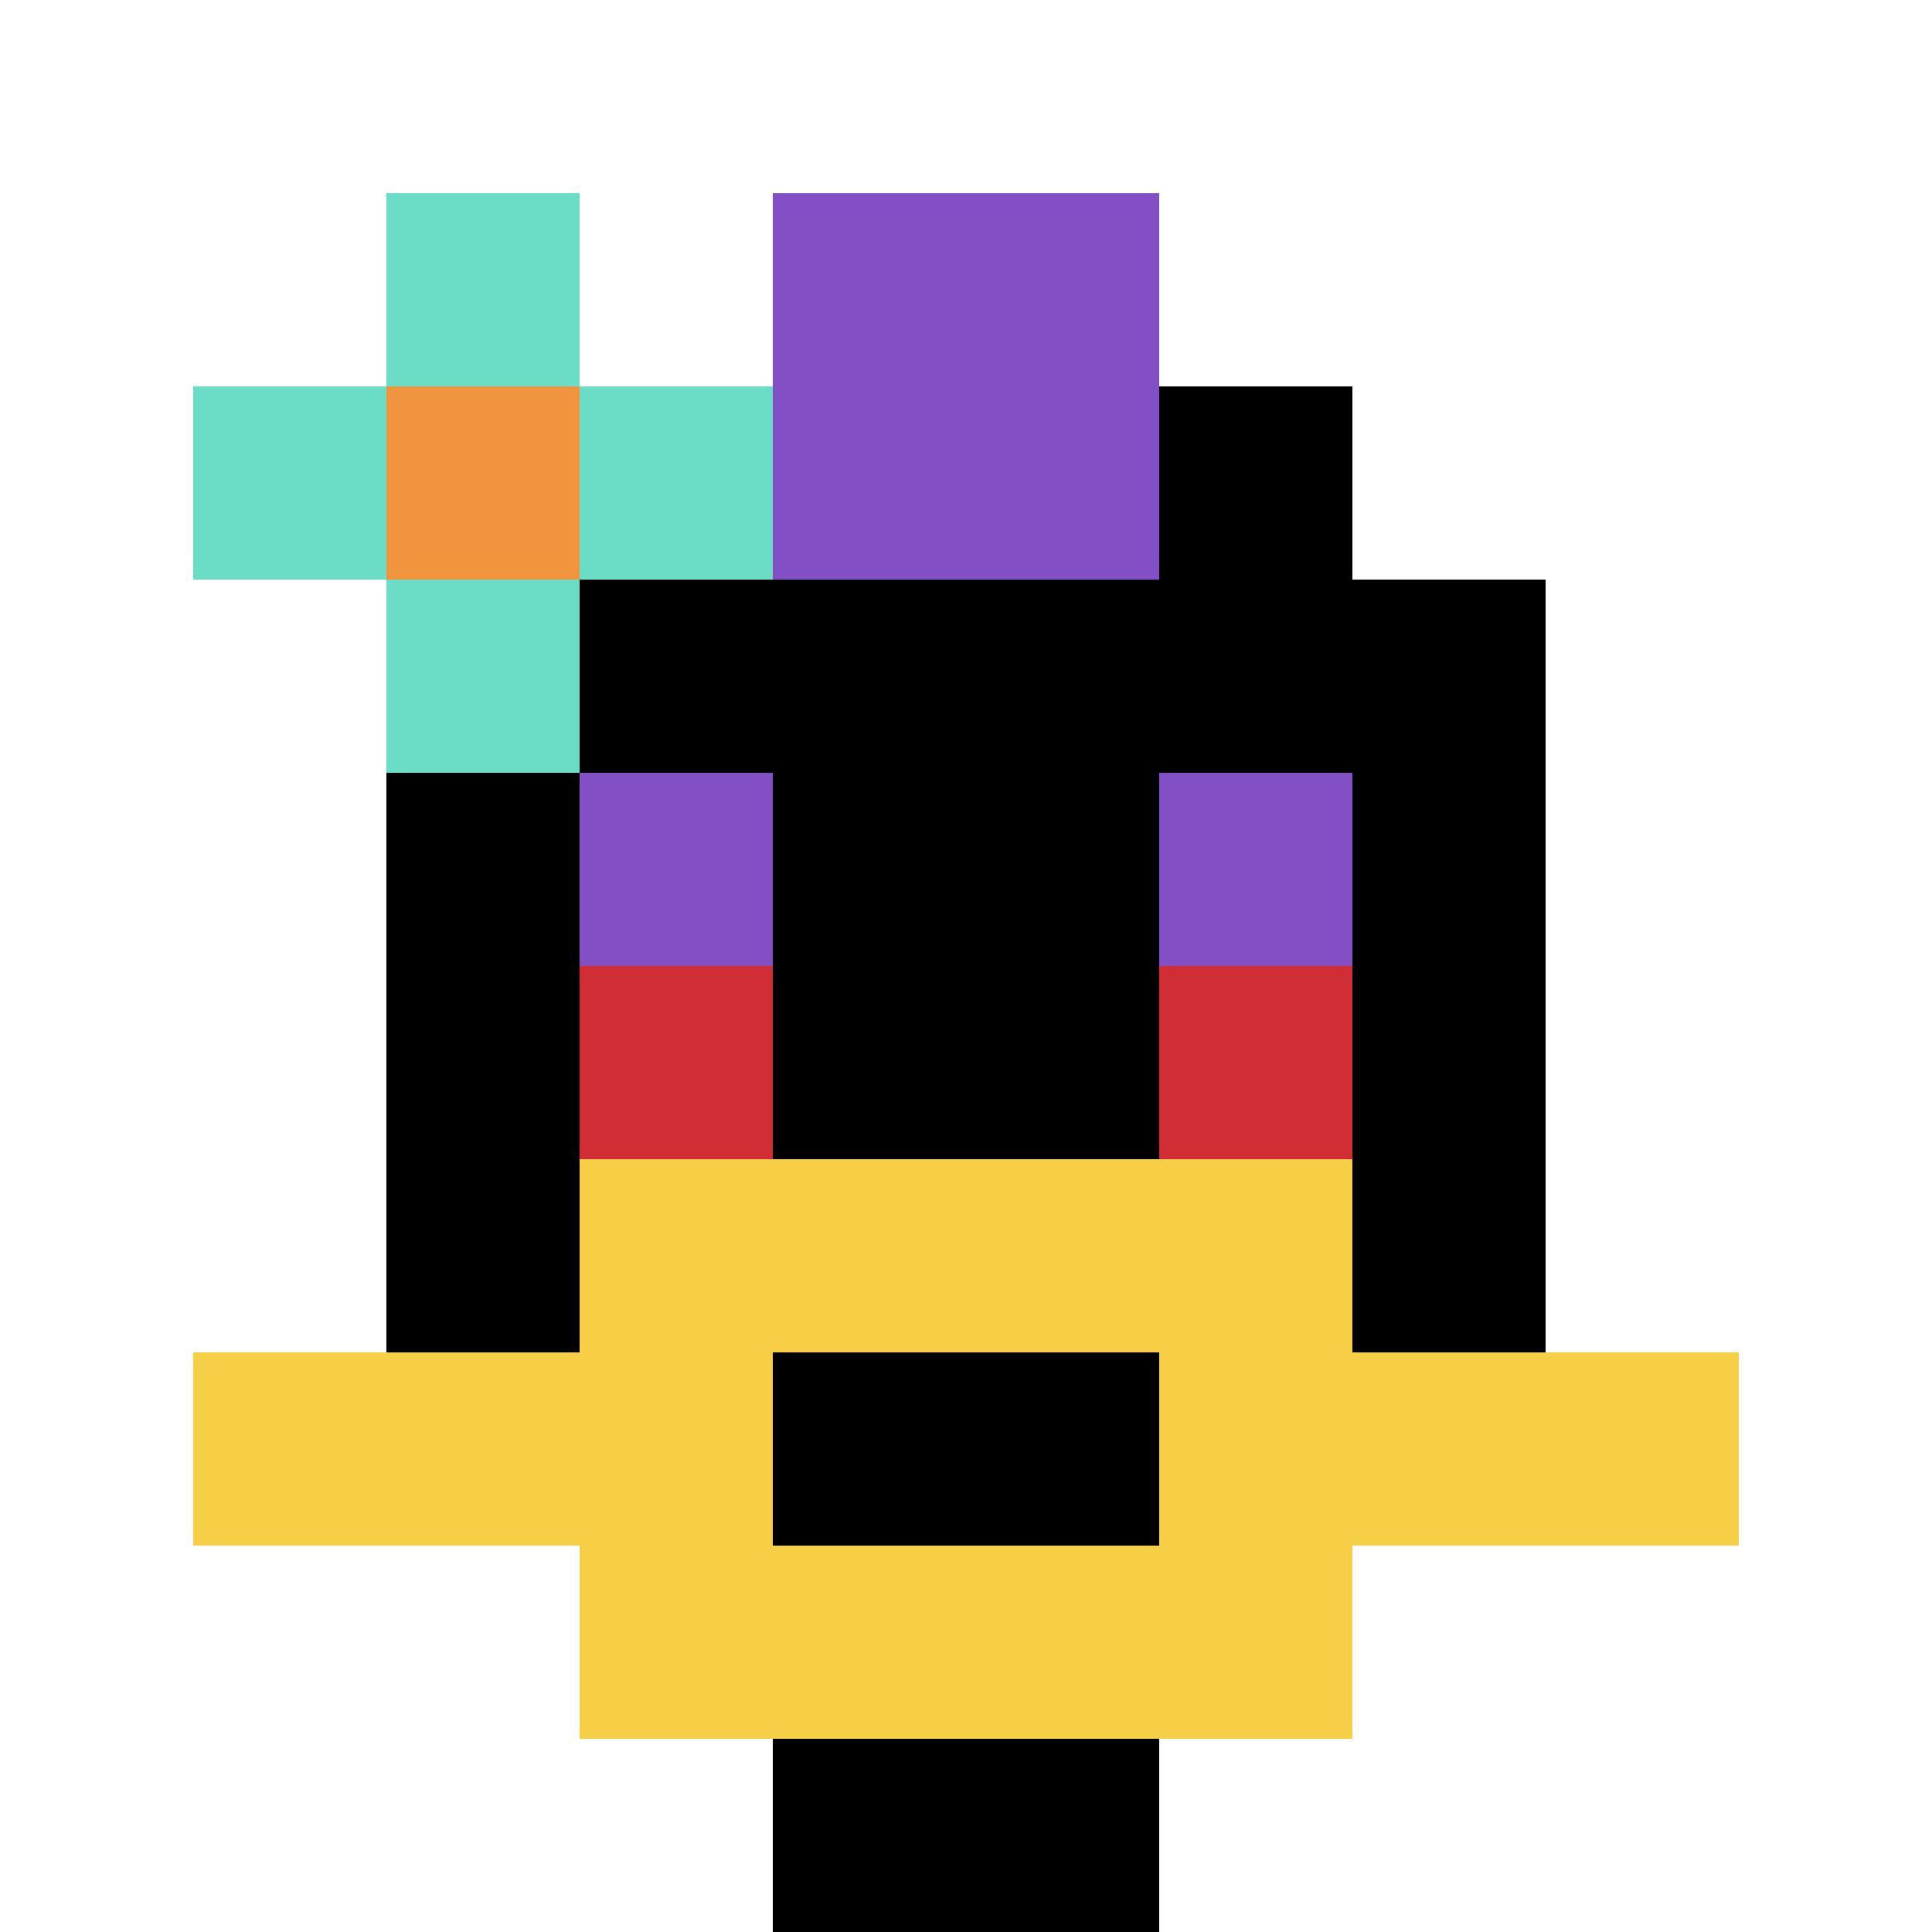
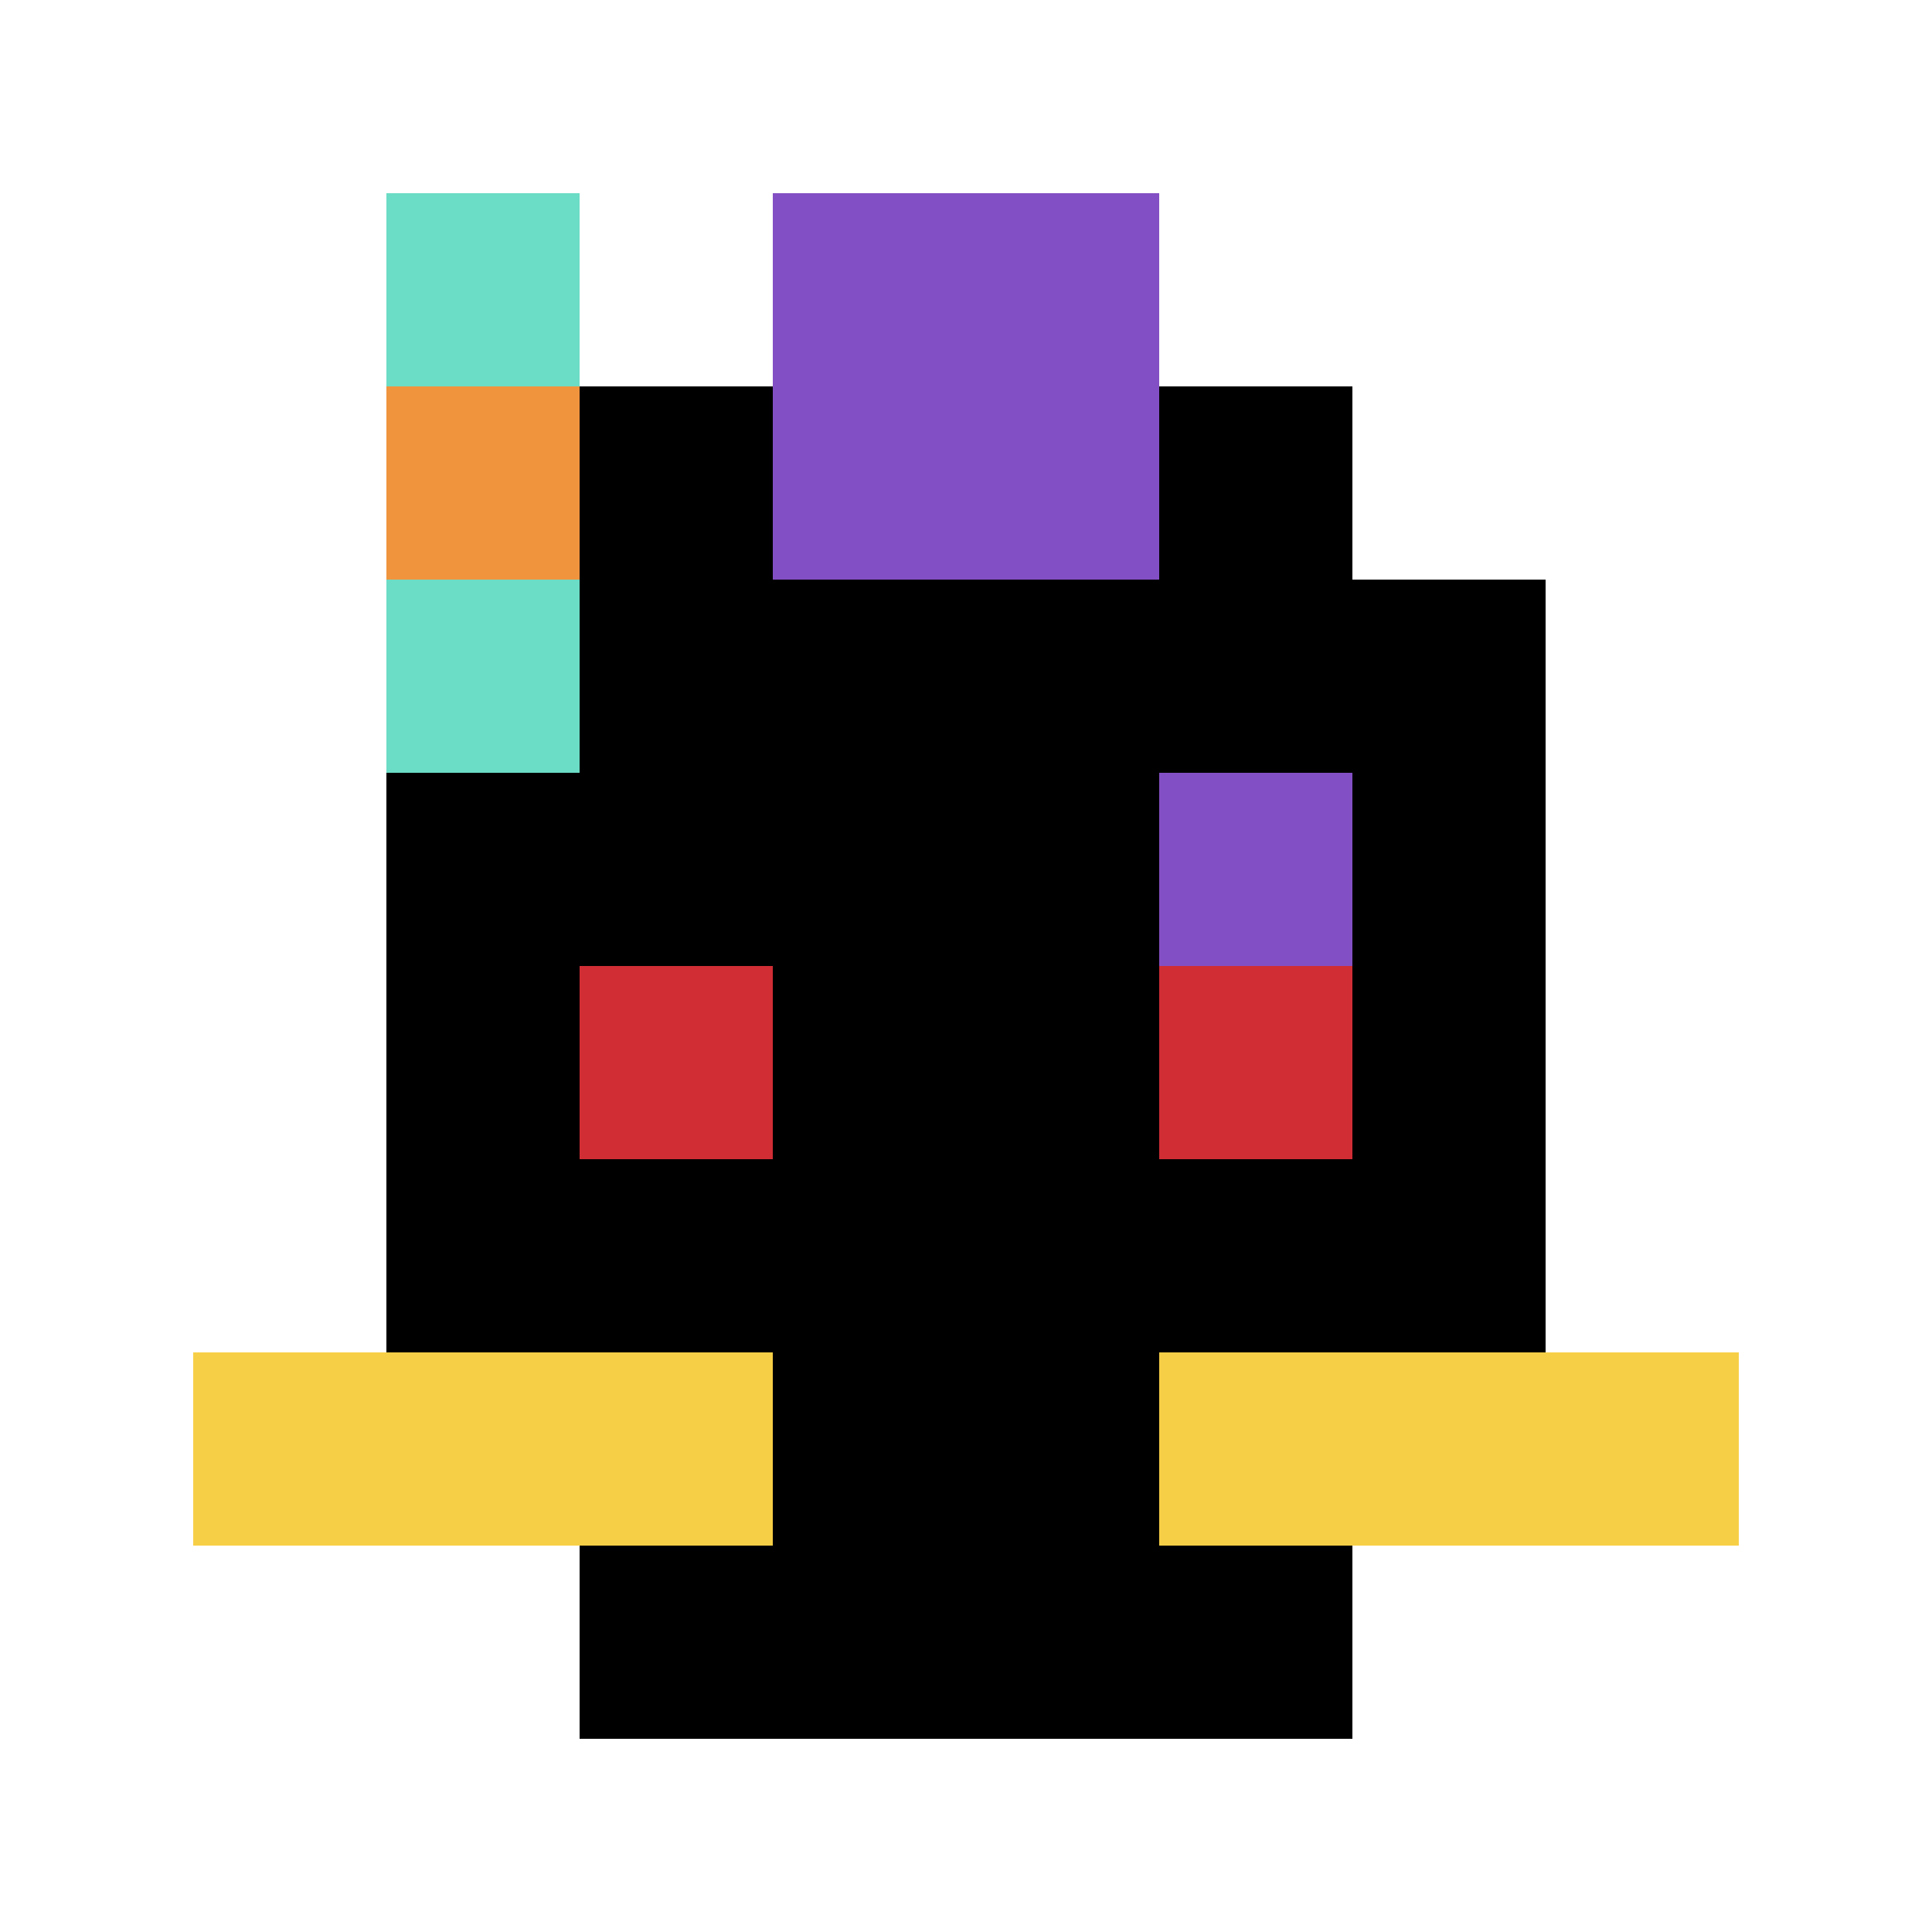
<svg xmlns="http://www.w3.org/2000/svg" version="1.1" width="350" height="350">
  <title>'goose-pfp-409994' by Dmitri Cherniak</title>
  <desc>seed=409994
backgroundColor=#ffffff
padding=20
innerPadding=0
timeout=500
dimension=1
border=false
Save=function (){return n.handleSave()}
frame=109

Rendered at Wed Oct 04 2023 00:27:32 GMT+0200 (Central European Summer Time)
Generated in 1ms
</desc>
  <defs />
  <rect width="100%" height="100%" fill="#ffffff" />
  <g>
    <g id="0-0">
      <rect x="0" y="0" height="350" width="350" fill="#ffffff" />
      <g>
        <rect id="0-0-3-2-4-7" x="105" y="70" width="140" height="245" fill="#000000" />
        <rect id="0-0-2-3-6-5" x="70" y="105" width="210" height="175" fill="#000000" />
-         <rect id="0-0-4-8-2-2" x="140" y="280" width="70" height="70" fill="#000000" />
        <rect id="0-0-1-7-8-1" x="35" y="245" width="280" height="35" fill="#F7CF46" />
-         <rect id="0-0-3-6-4-3" x="105" y="210" width="140" height="105" fill="#F7CF46" />
        <rect id="0-0-4-7-2-1" x="140" y="245" width="70" height="35" fill="#000000" />
-         <rect id="0-0-3-4-1-1" x="105" y="140" width="35" height="35" fill="#834FC4" />
        <rect id="0-0-6-4-1-1" x="210" y="140" width="35" height="35" fill="#834FC4" />
        <rect id="0-0-3-5-1-1" x="105" y="175" width="35" height="35" fill="#D12D35" />
        <rect id="0-0-6-5-1-1" x="210" y="175" width="35" height="35" fill="#D12D35" />
        <rect id="0-0-4-1-2-2" x="140" y="35" width="70" height="70" fill="#834FC4" />
-         <rect id="0-0-1-2-3-1" x="35" y="70" width="105" height="35" fill="#6BDCC5" />
        <rect id="0-0-2-1-1-3" x="70" y="35" width="35" height="105" fill="#6BDCC5" />
        <rect id="0-0-2-2-1-1" x="70" y="70" width="35" height="35" fill="#F0943E" />
      </g>
      <rect x="0" y="0" stroke="white" stroke-width="0" height="350" width="350" fill="none" />
    </g>
  </g>
</svg>